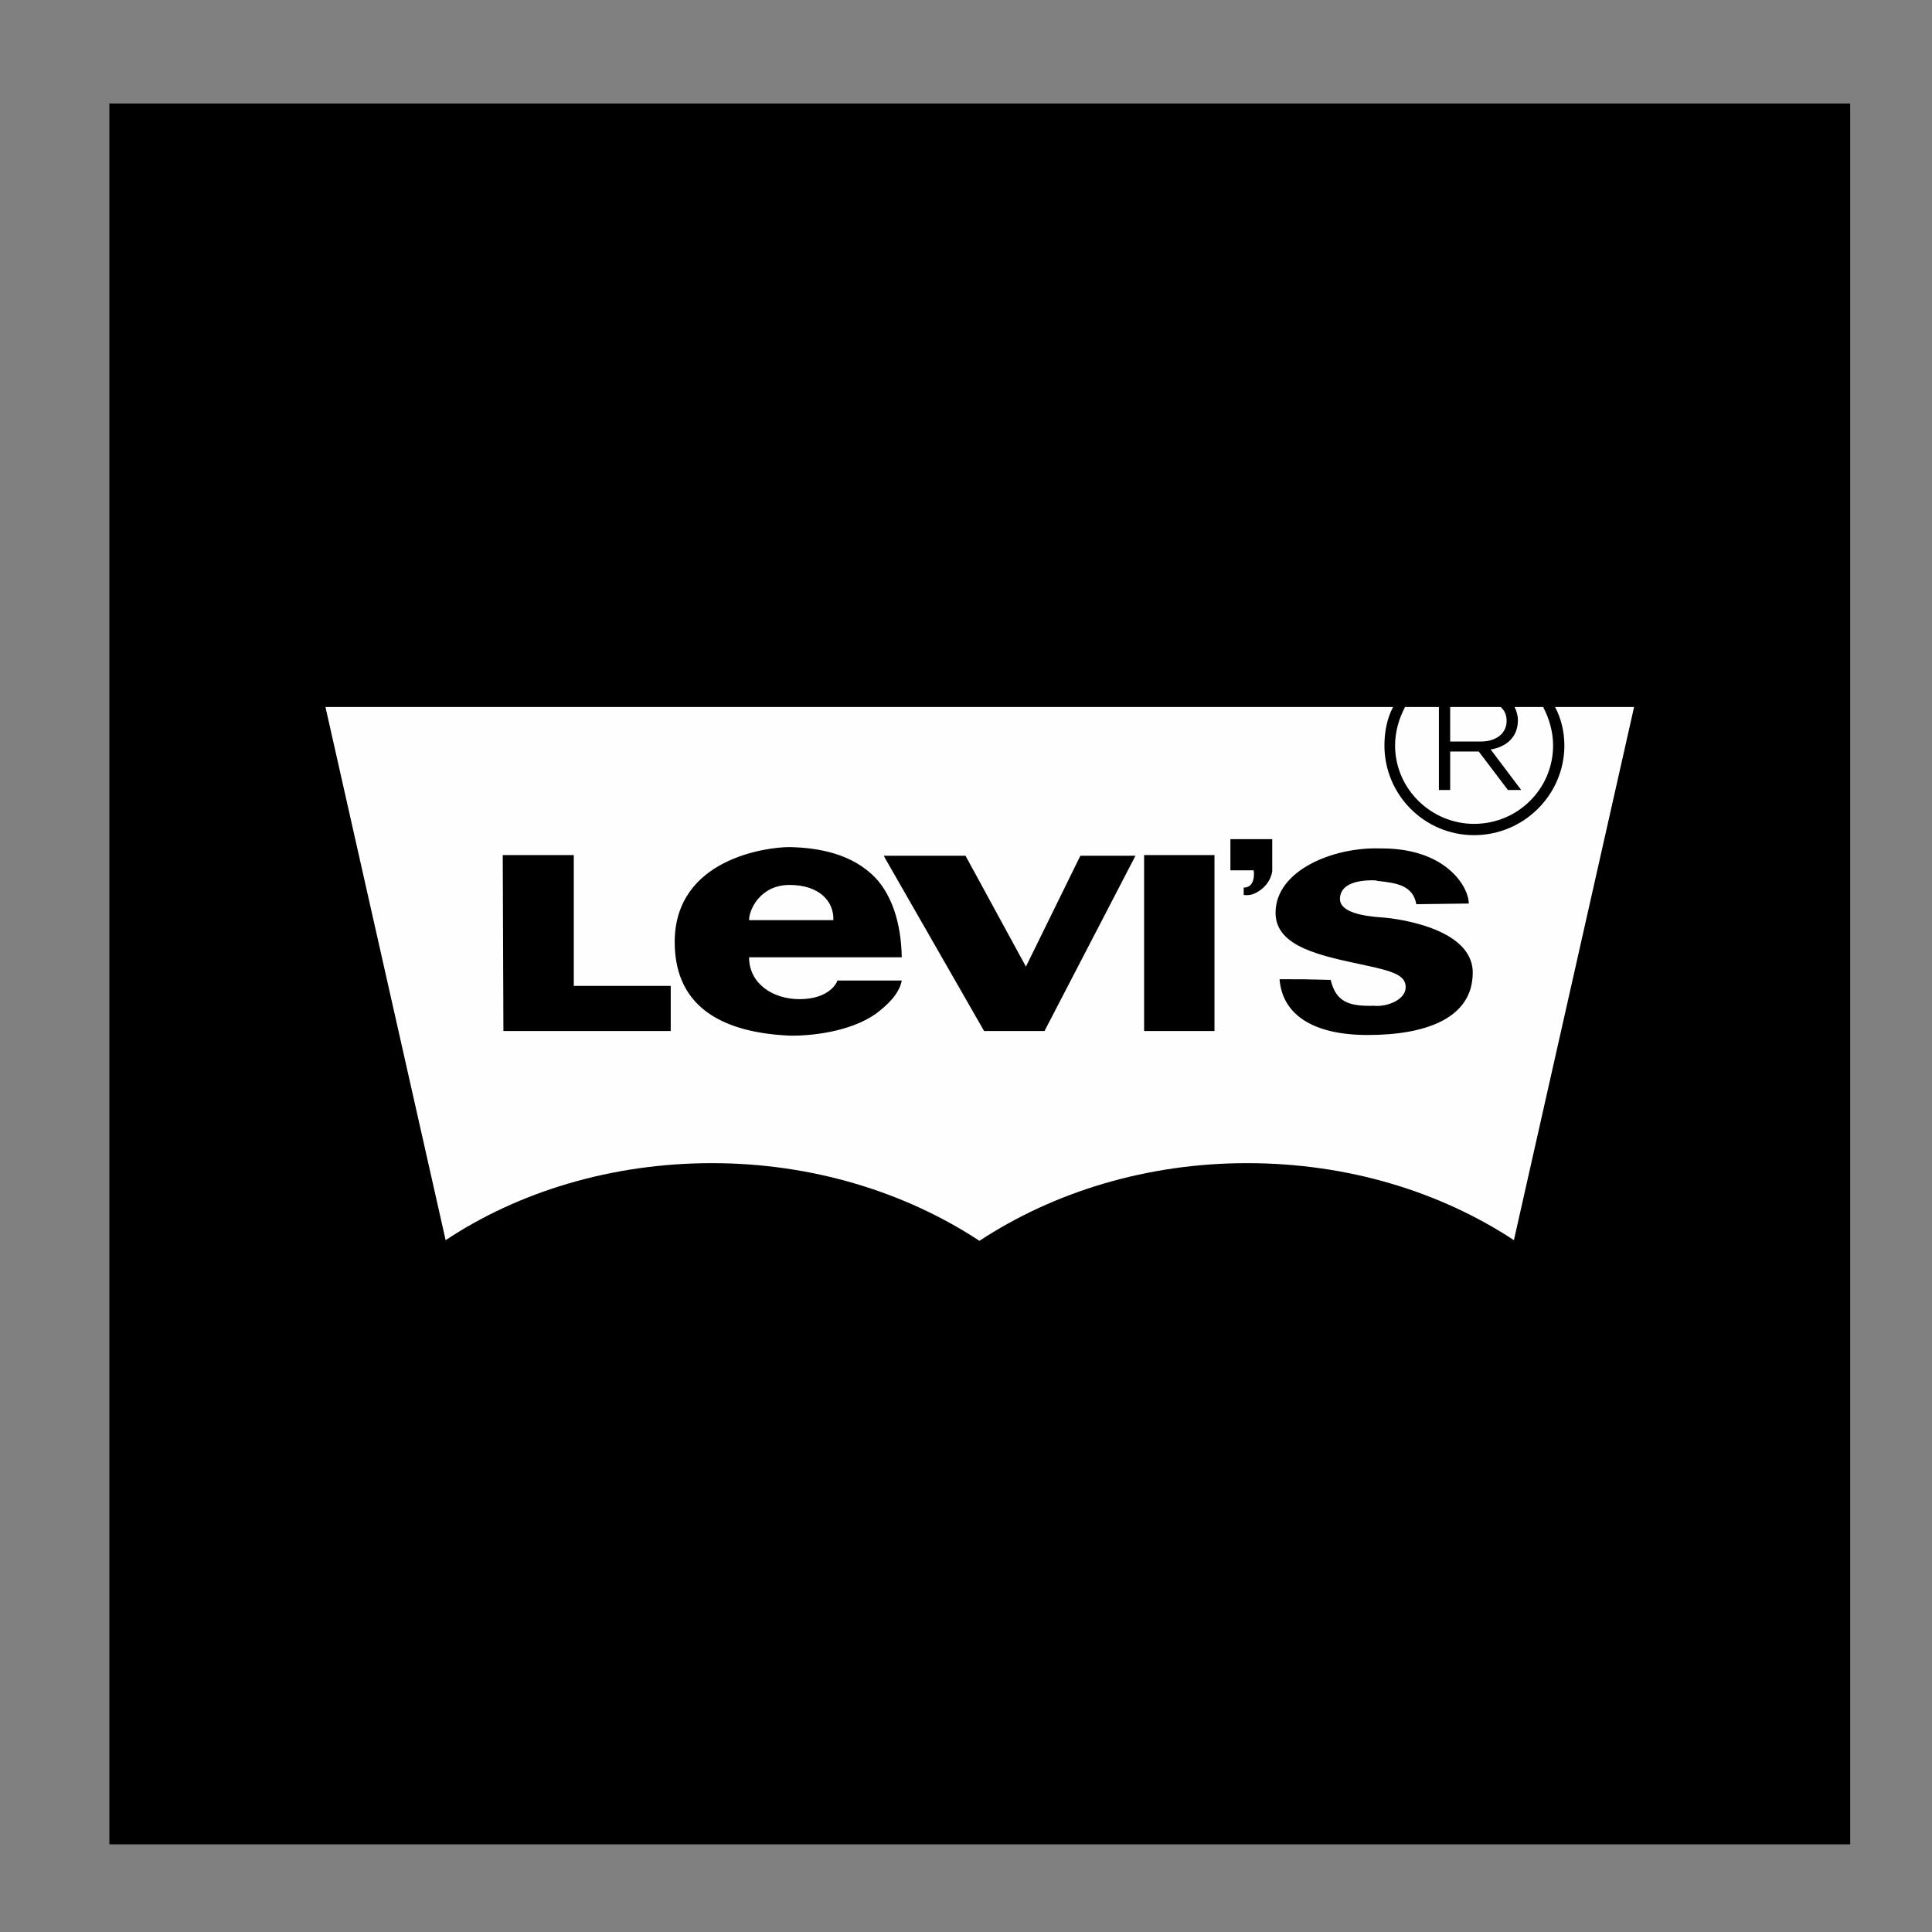
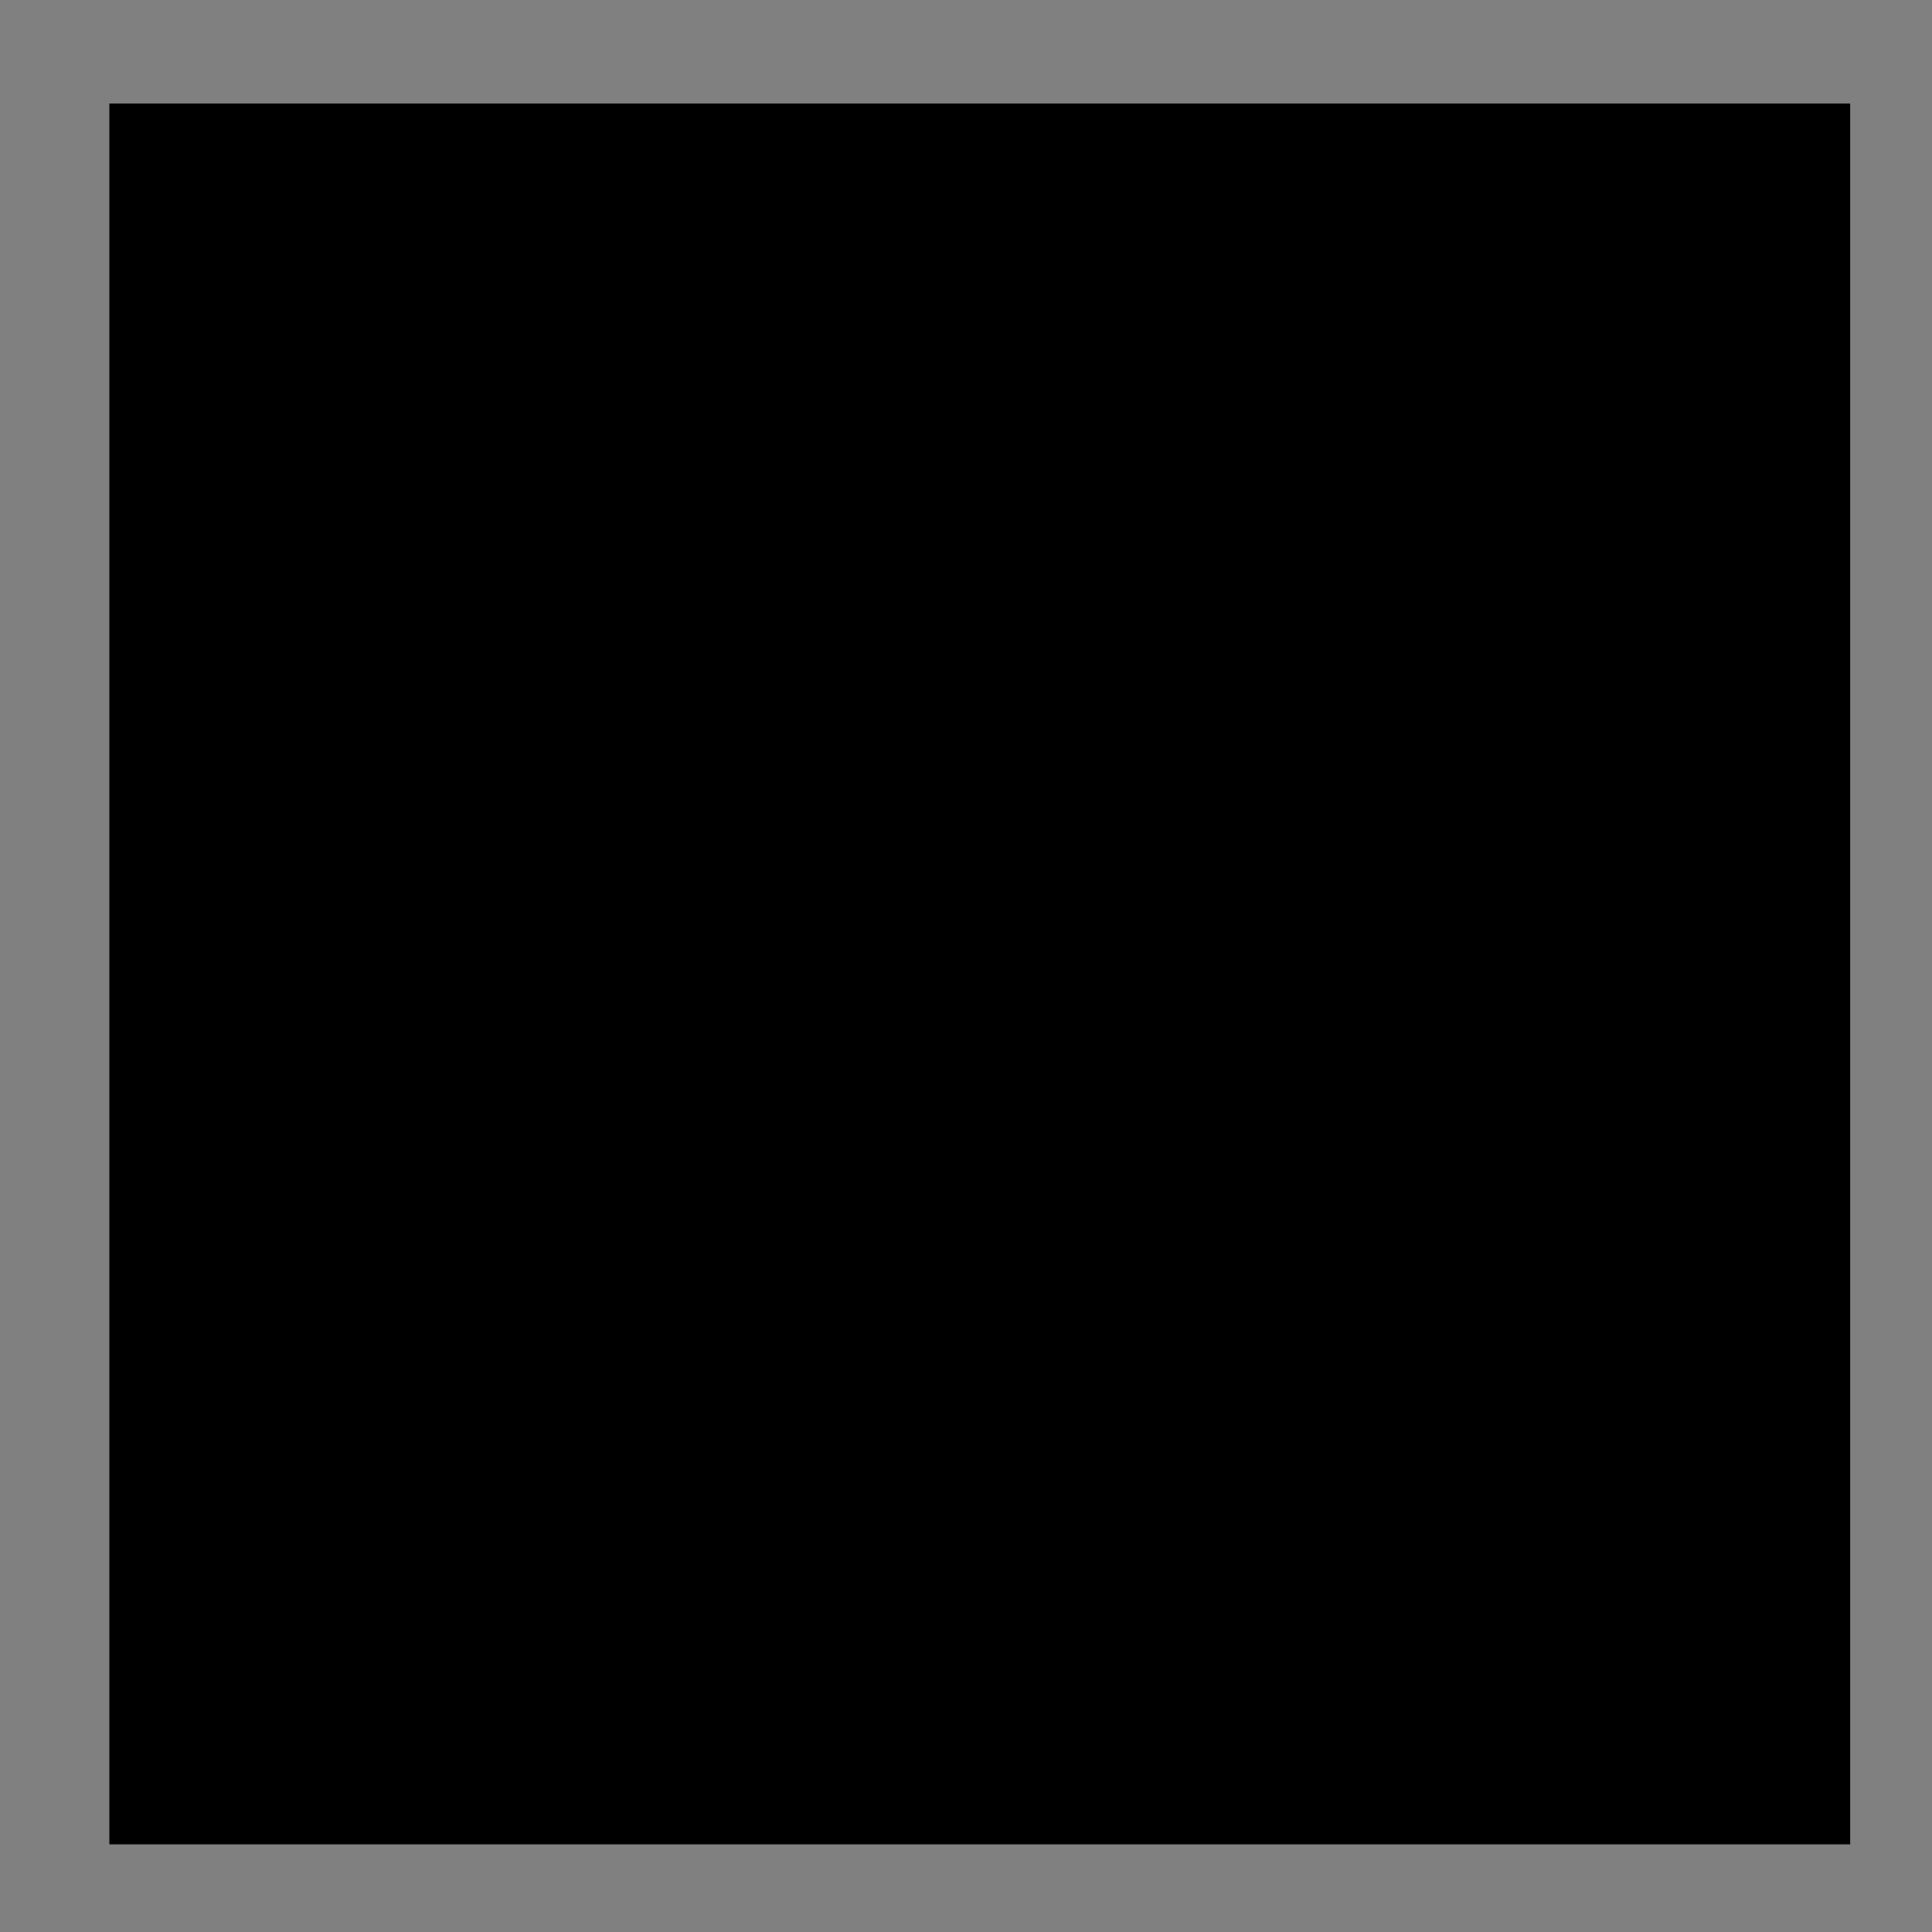
<svg xmlns="http://www.w3.org/2000/svg" xml:space="preserve" width="215.9mm" height="215.9mm" version="1.1" style="shape-rendering:geometricPrecision; text-rendering:geometricPrecision; image-rendering:optimizeQuality; fill-rule:evenodd; clip-rule:evenodd" viewBox="0 0 21590 21590">
  <rect x="0" y="0" width="21590" height="21590" fill="#808080" stroke="none" />
  <defs>
    <style type="text/css"> .fil0 {fill:black} .fil1 {fill:#FEFEFE;fill-rule:nonzero} </style>
  </defs>
  <g id="Capa_x0020_1">
    <rect class="fil0" x="1222.08" y="1156.68" width="19453.62" height="19453.62" />
    <g id="_2105149483536">
-       <path class="fil1" d="M8823.26 9889.26c-326.43,0 -452.6,274.57 -452.6,393.25 74.21,0 942.25,0 942.25,0 7.44,-215.17 -163.21,-393.25 -489.65,-393.25z" />
-       <path class="fil1" d="M16205.71 8286.68l341.25 0c170.65,0 289.34,-89.08 289.34,-230.01 0,-66.81 -22.28,-118.69 -66.81,-155.81l-563.87 0 0 385.82 0.09 0z" />
-       <path class="fil1" d="M15285.69 11566.06c-638.12,0 -957.13,-244.86 -986.82,-623.27 326.42,0 237.43,0 571.29,7.43 59.39,244.87 200.33,296.74 482.25,289.34 148.37,14.84 356.14,-66.81 356.14,-207.77 0,-133.53 -140.97,-178.06 -452.63,-244.86 -482.26,-103.84 -1001.66,-200.33 -1001.66,-586.16 0,-474.82 645.52,-734.51 1157.46,-719.68 7.41,0 22.26,0 29.69,0 719.68,0 971.94,430.36 971.94,615.84l-586.12 7.44c-37.12,-207.77 -215.17,-237.45 -430.38,-259.73 -22.25,-7.4 -37.09,-7.4 -59.37,-7.4 -207.73,0 -363.54,59.36 -363.54,207.73 0,148.4 252.29,192.93 474.82,207.77 29.69,0 1009.07,81.65 1009.07,615.84 0,511.91 -526.76,697.4 -1172.31,697.4l0.17 0.08zm2975.12 -3665.2l-882.89 0c66.8,126.12 103.84,274.55 103.84,430.35 0,549.03 -452.62,1001.66 -1009.09,1001.66 -556.44,0 -1001.67,-452.63 -1001.67,-1001.66 0,-155.8 29.69,-304.17 96.44,-430.35l-1632.28 0 -10298.17 0 1342.95 5957.85c816.17,-541.62 1854.86,-860.64 2975.21,-860.64 1127.75,0 2166.44,326.42 2990.05,868.05 823.58,-541.63 1862.27,-868.05 2990.05,-868.05 1127.75,0 2159.03,319.02 2982.61,860.64l1342.95 -5957.85zm-4043.58 1832.59c-14.85,111.28 -96.44,207.77 -200.34,252.29 -29.68,14.85 -74.24,22.28 -118.68,14.85l0 -81.65c126.09,0 118.68,-155.78 111.25,-192.9l-259.71 0 0 -348.7 467.39 0 0 356.11 0.09 0zm-645.47 1788.14l-786.48 0 0 -1966.11 786.48 0 0 1966.11zm-1899.39 0l-675.15 0 -1105.5 -1929.07 -14.84 -29.69 912.6 0 675.12 1239.02 608.43 -1239.02 615.84 0 -1016.5 1958.7 0 0.06zm-2737.78 -356.19c304.17,0 408.1,-155.8 422.94,-207.77 148.37,0 638.12,0 719.68,0 -29.69,155.81 -170.65,281.93 -289.34,370.98 -304.17,215.18 -764.2,244.86 -920.01,244.86 -14.83,0 -29.68,0 -37.08,0 -690,-29.68 -1291,-274.55 -1291,-1046.1 0,-934.85 1038.7,-1060.97 1276.12,-1060.97 0,0 7.44,0 14.88,0 319.01,7.43 697.4,74.24 957.09,348.7 170.65,185.49 281.93,482.25 289.34,882.92 0,0 -1624.85,0 -1706.5,0 0,289.33 259.73,467.38 563.88,467.38zm-1439.36 356.19l-1869.71 0 -7.41 -1966.11 793.9 0 0 1461.61 1083.22 0 0 504.5z" />
-       <path class="fil1" d="M16962.41 8049.23c0,185.49 -126.11,296.77 -304.17,326.45l341.27 452.6 -148.37 0 -326.42 -430.35 -319.01 0 0 430.35 -126.12 0 0 -927.42 -378.4 0c-66.8,126.12 -111.27,274.55 -111.27,430.35 0,482.23 400.67,875.48 882.89,875.48 489.66,0 882.92,-393.25 882.92,-875.48 0,-155.8 -44.56,-304.17 -111.28,-430.35l-319.01 0c22.27,44.54 37.12,96.41 37.12,148.37l-0.15 0z" />
-     </g>
+       </g>
  </g>
</svg>